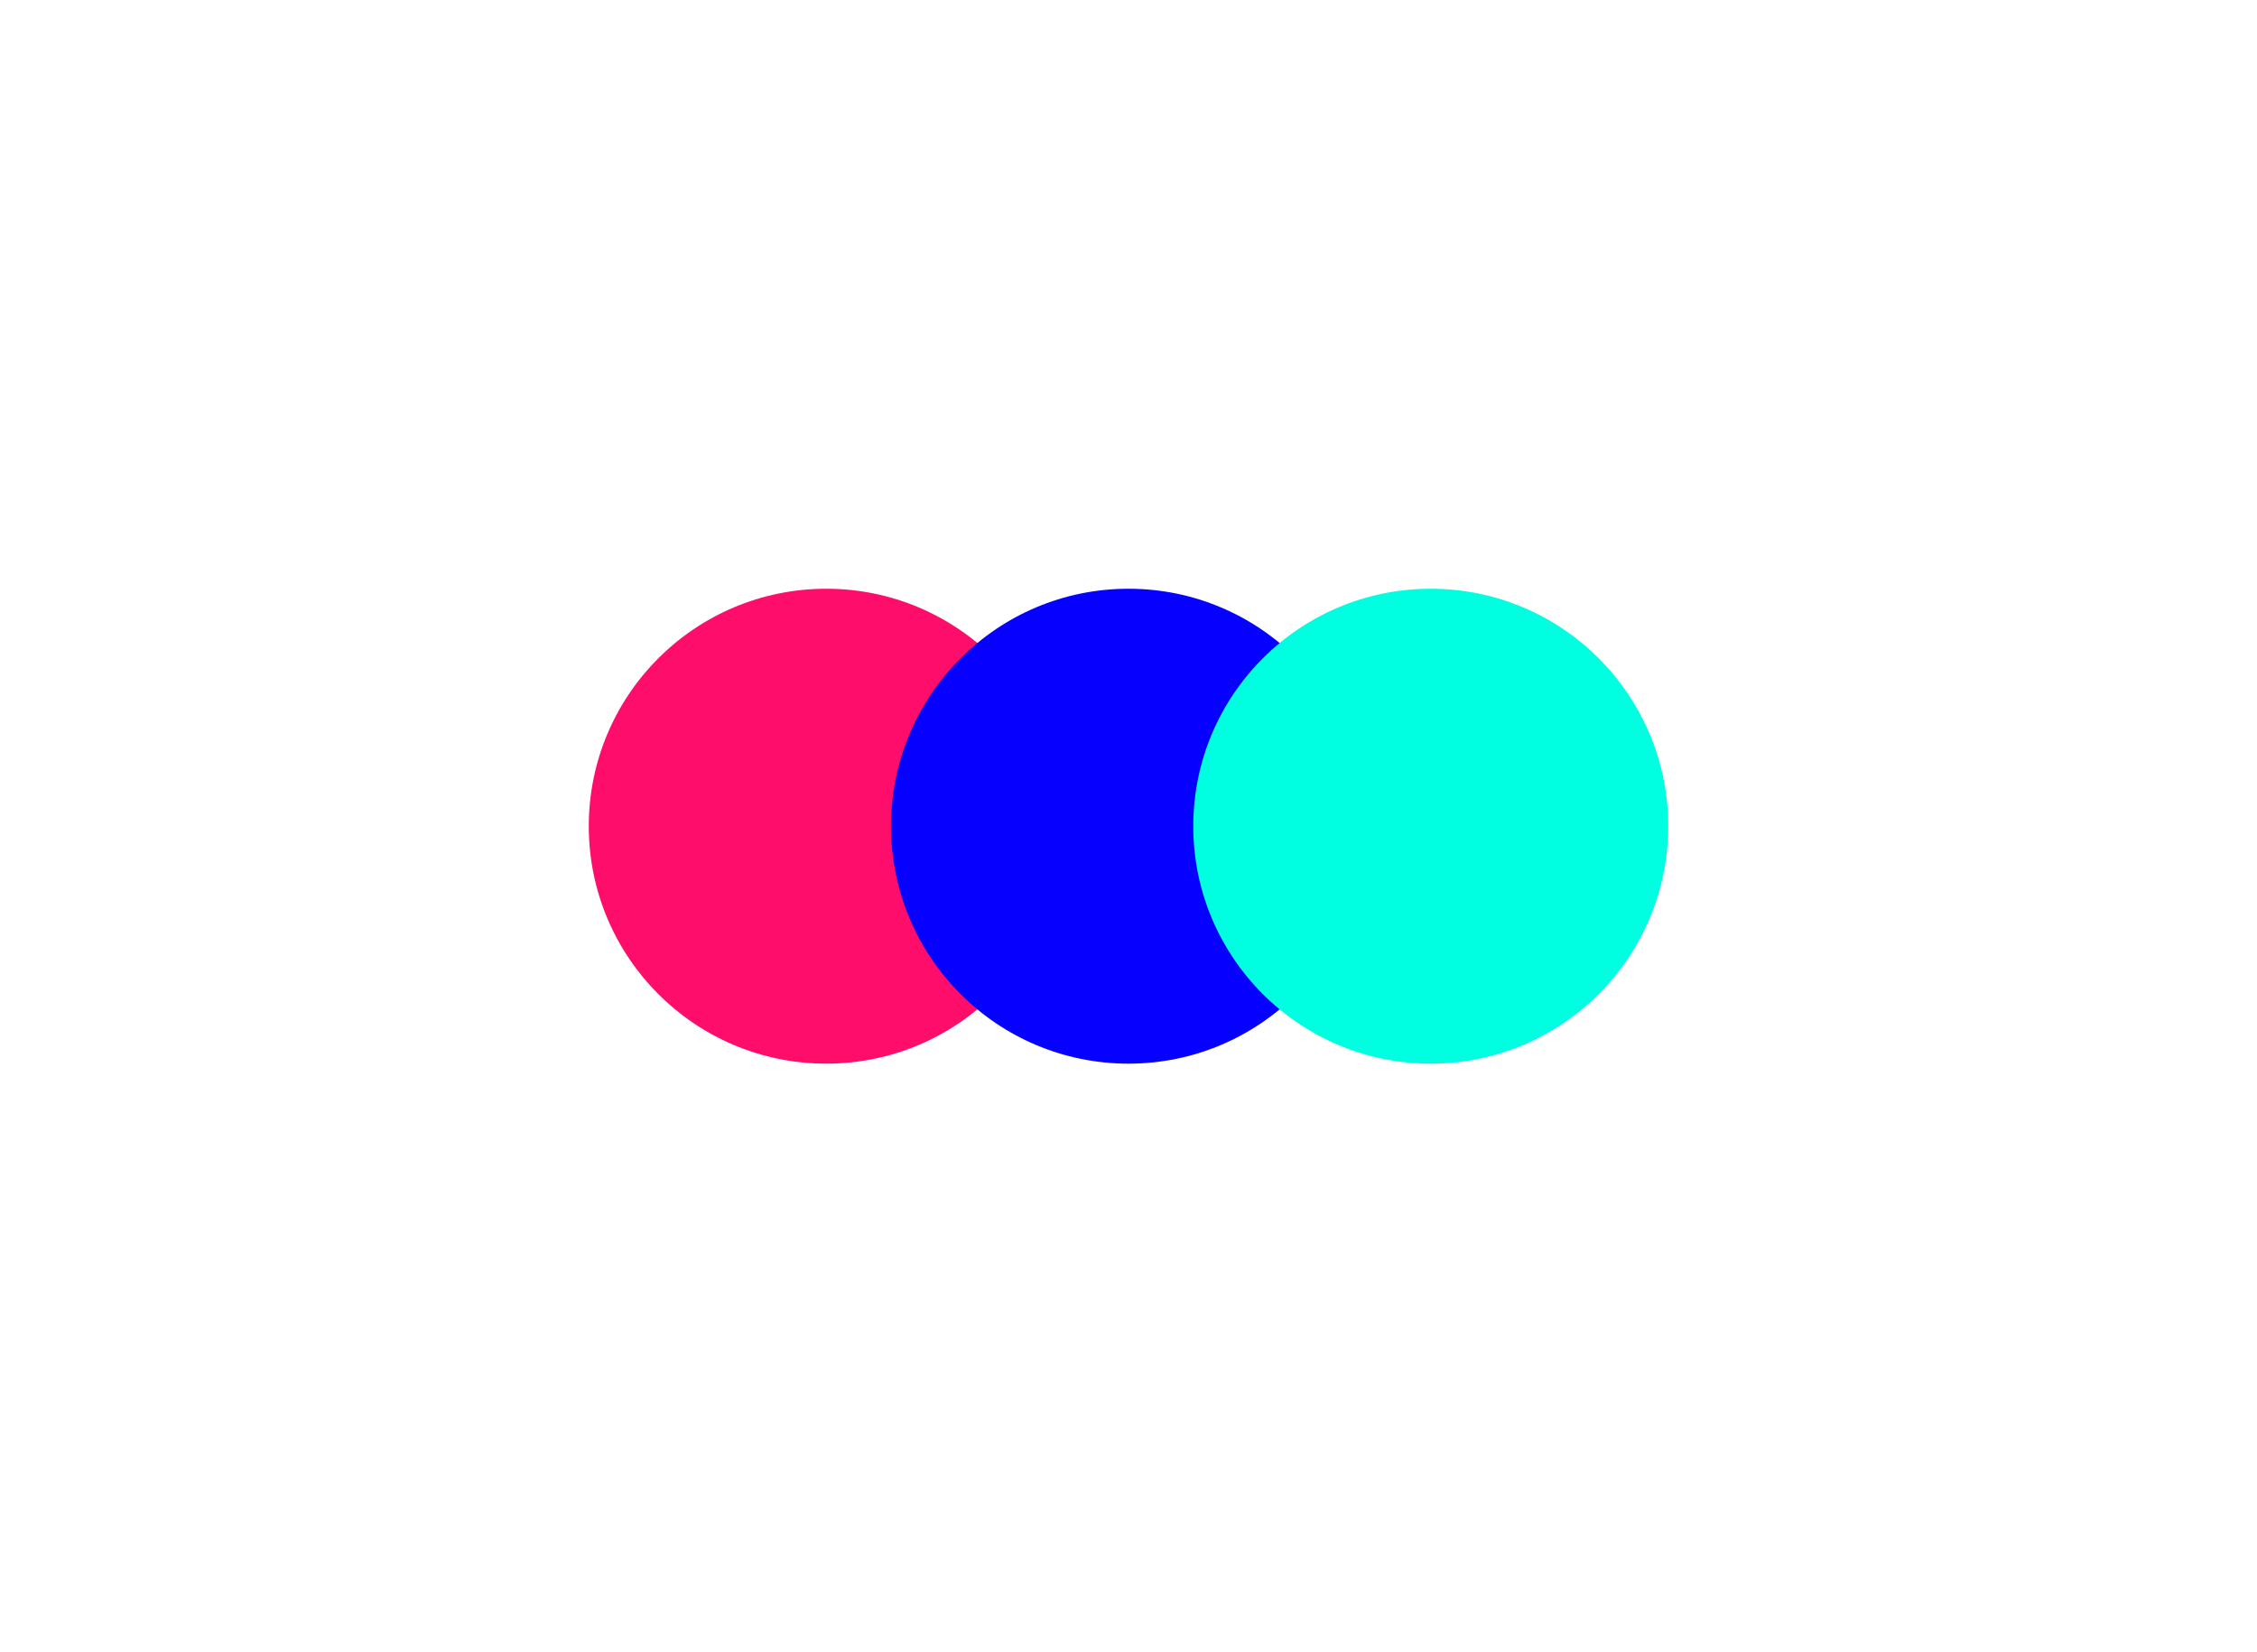
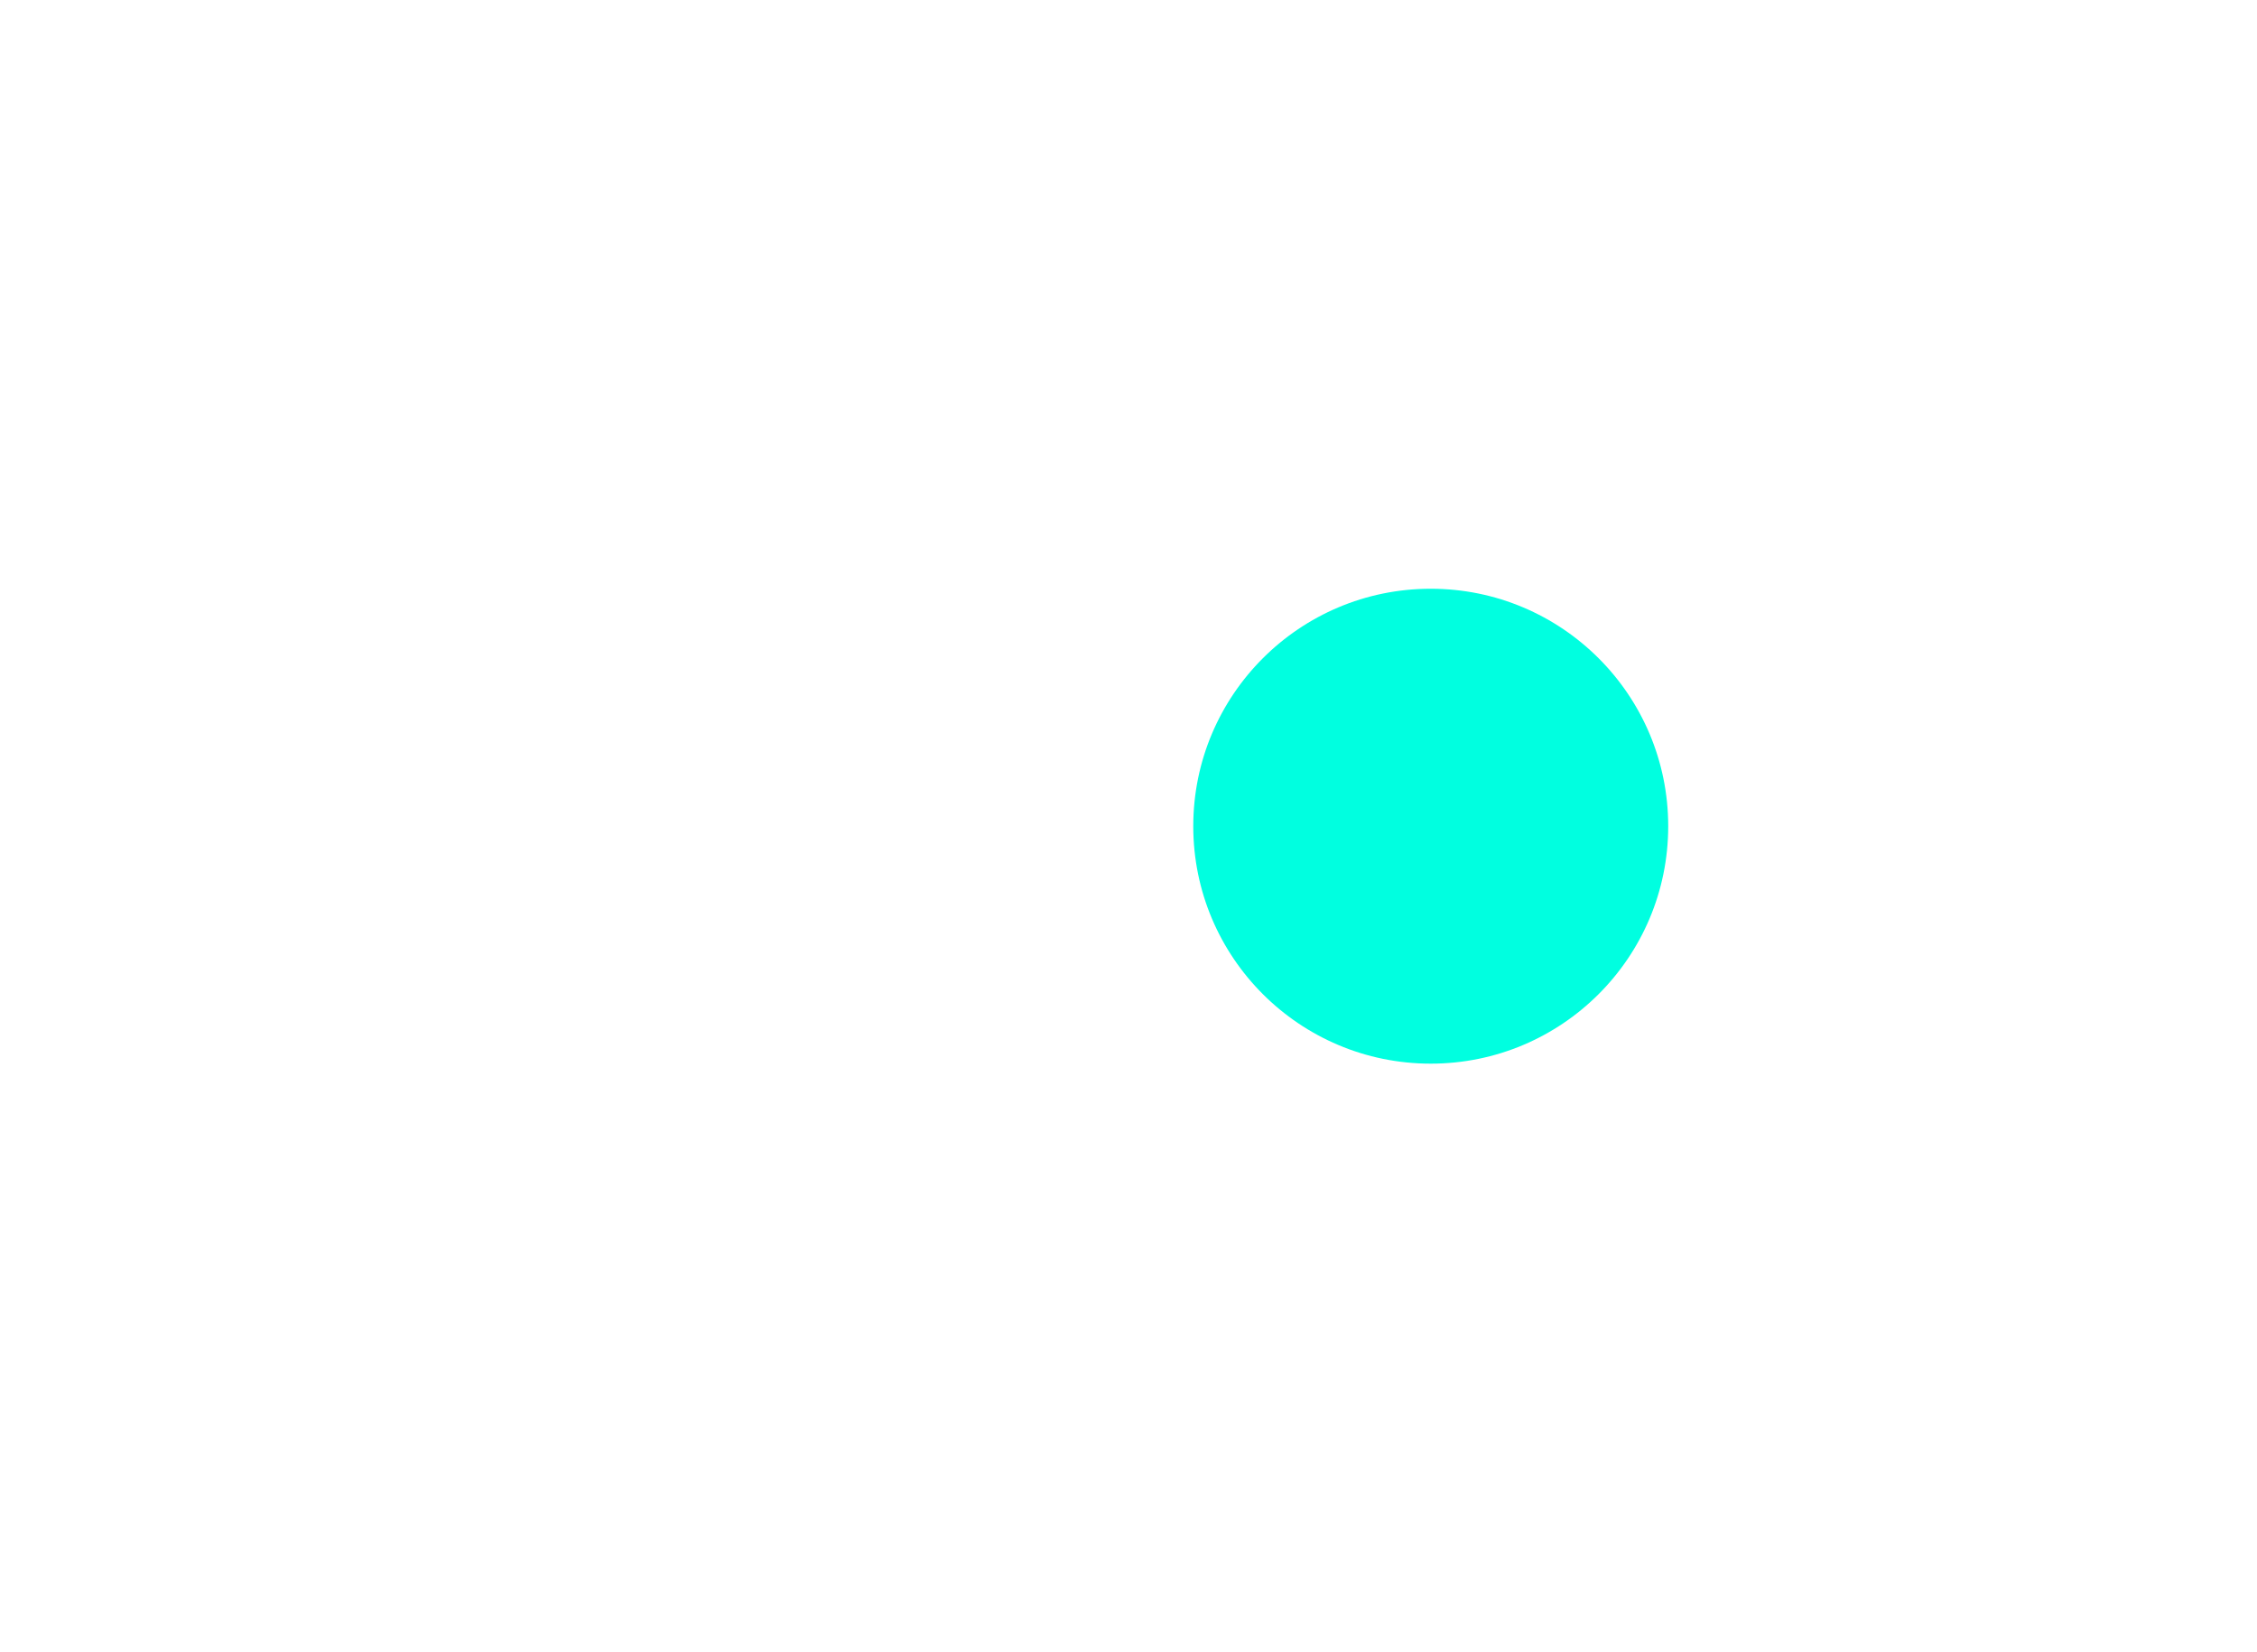
<svg xmlns="http://www.w3.org/2000/svg" width="575" height="421" viewBox="0 0 575 421" fill="none">
  <g filter="url(#filter0_f_5842_2)">
-     <circle cx="210.5" cy="210.5" r="60.5" fill="#FF0D6A" />
-   </g>
+     </g>
  <g filter="url(#filter1_f_5842_2)">
-     <circle cx="287.5" cy="210.5" r="60.5" fill="#0500FF" />
-   </g>
+     </g>
  <g filter="url(#filter2_f_5842_2)">
    <circle cx="364.5" cy="210.5" r="60.5" fill="#00FFE0" />
  </g>
  <defs>
    <filter id="filter0_f_5842_2" x="0" y="0" width="421" height="421" filterUnits="userSpaceOnUse" color-interpolation-filters="sRGB">
      <feFlood flood-opacity="0" result="BackgroundImageFix" />
      <feBlend mode="normal" in="SourceGraphic" in2="BackgroundImageFix" result="shape" />
      <feGaussianBlur stdDeviation="75" result="effect1_foregroundBlur_5842_2" />
    </filter>
    <filter id="filter1_f_5842_2" x="77" y="0" width="421" height="421" filterUnits="userSpaceOnUse" color-interpolation-filters="sRGB">
      <feFlood flood-opacity="0" result="BackgroundImageFix" />
      <feBlend mode="normal" in="SourceGraphic" in2="BackgroundImageFix" result="shape" />
      <feGaussianBlur stdDeviation="75" result="effect1_foregroundBlur_5842_2" />
    </filter>
    <filter id="filter2_f_5842_2" x="154" y="0" width="421" height="421" filterUnits="userSpaceOnUse" color-interpolation-filters="sRGB">
      <feFlood flood-opacity="0" result="BackgroundImageFix" />
      <feBlend mode="normal" in="SourceGraphic" in2="BackgroundImageFix" result="shape" />
      <feGaussianBlur stdDeviation="75" result="effect1_foregroundBlur_5842_2" />
    </filter>
  </defs>
</svg>